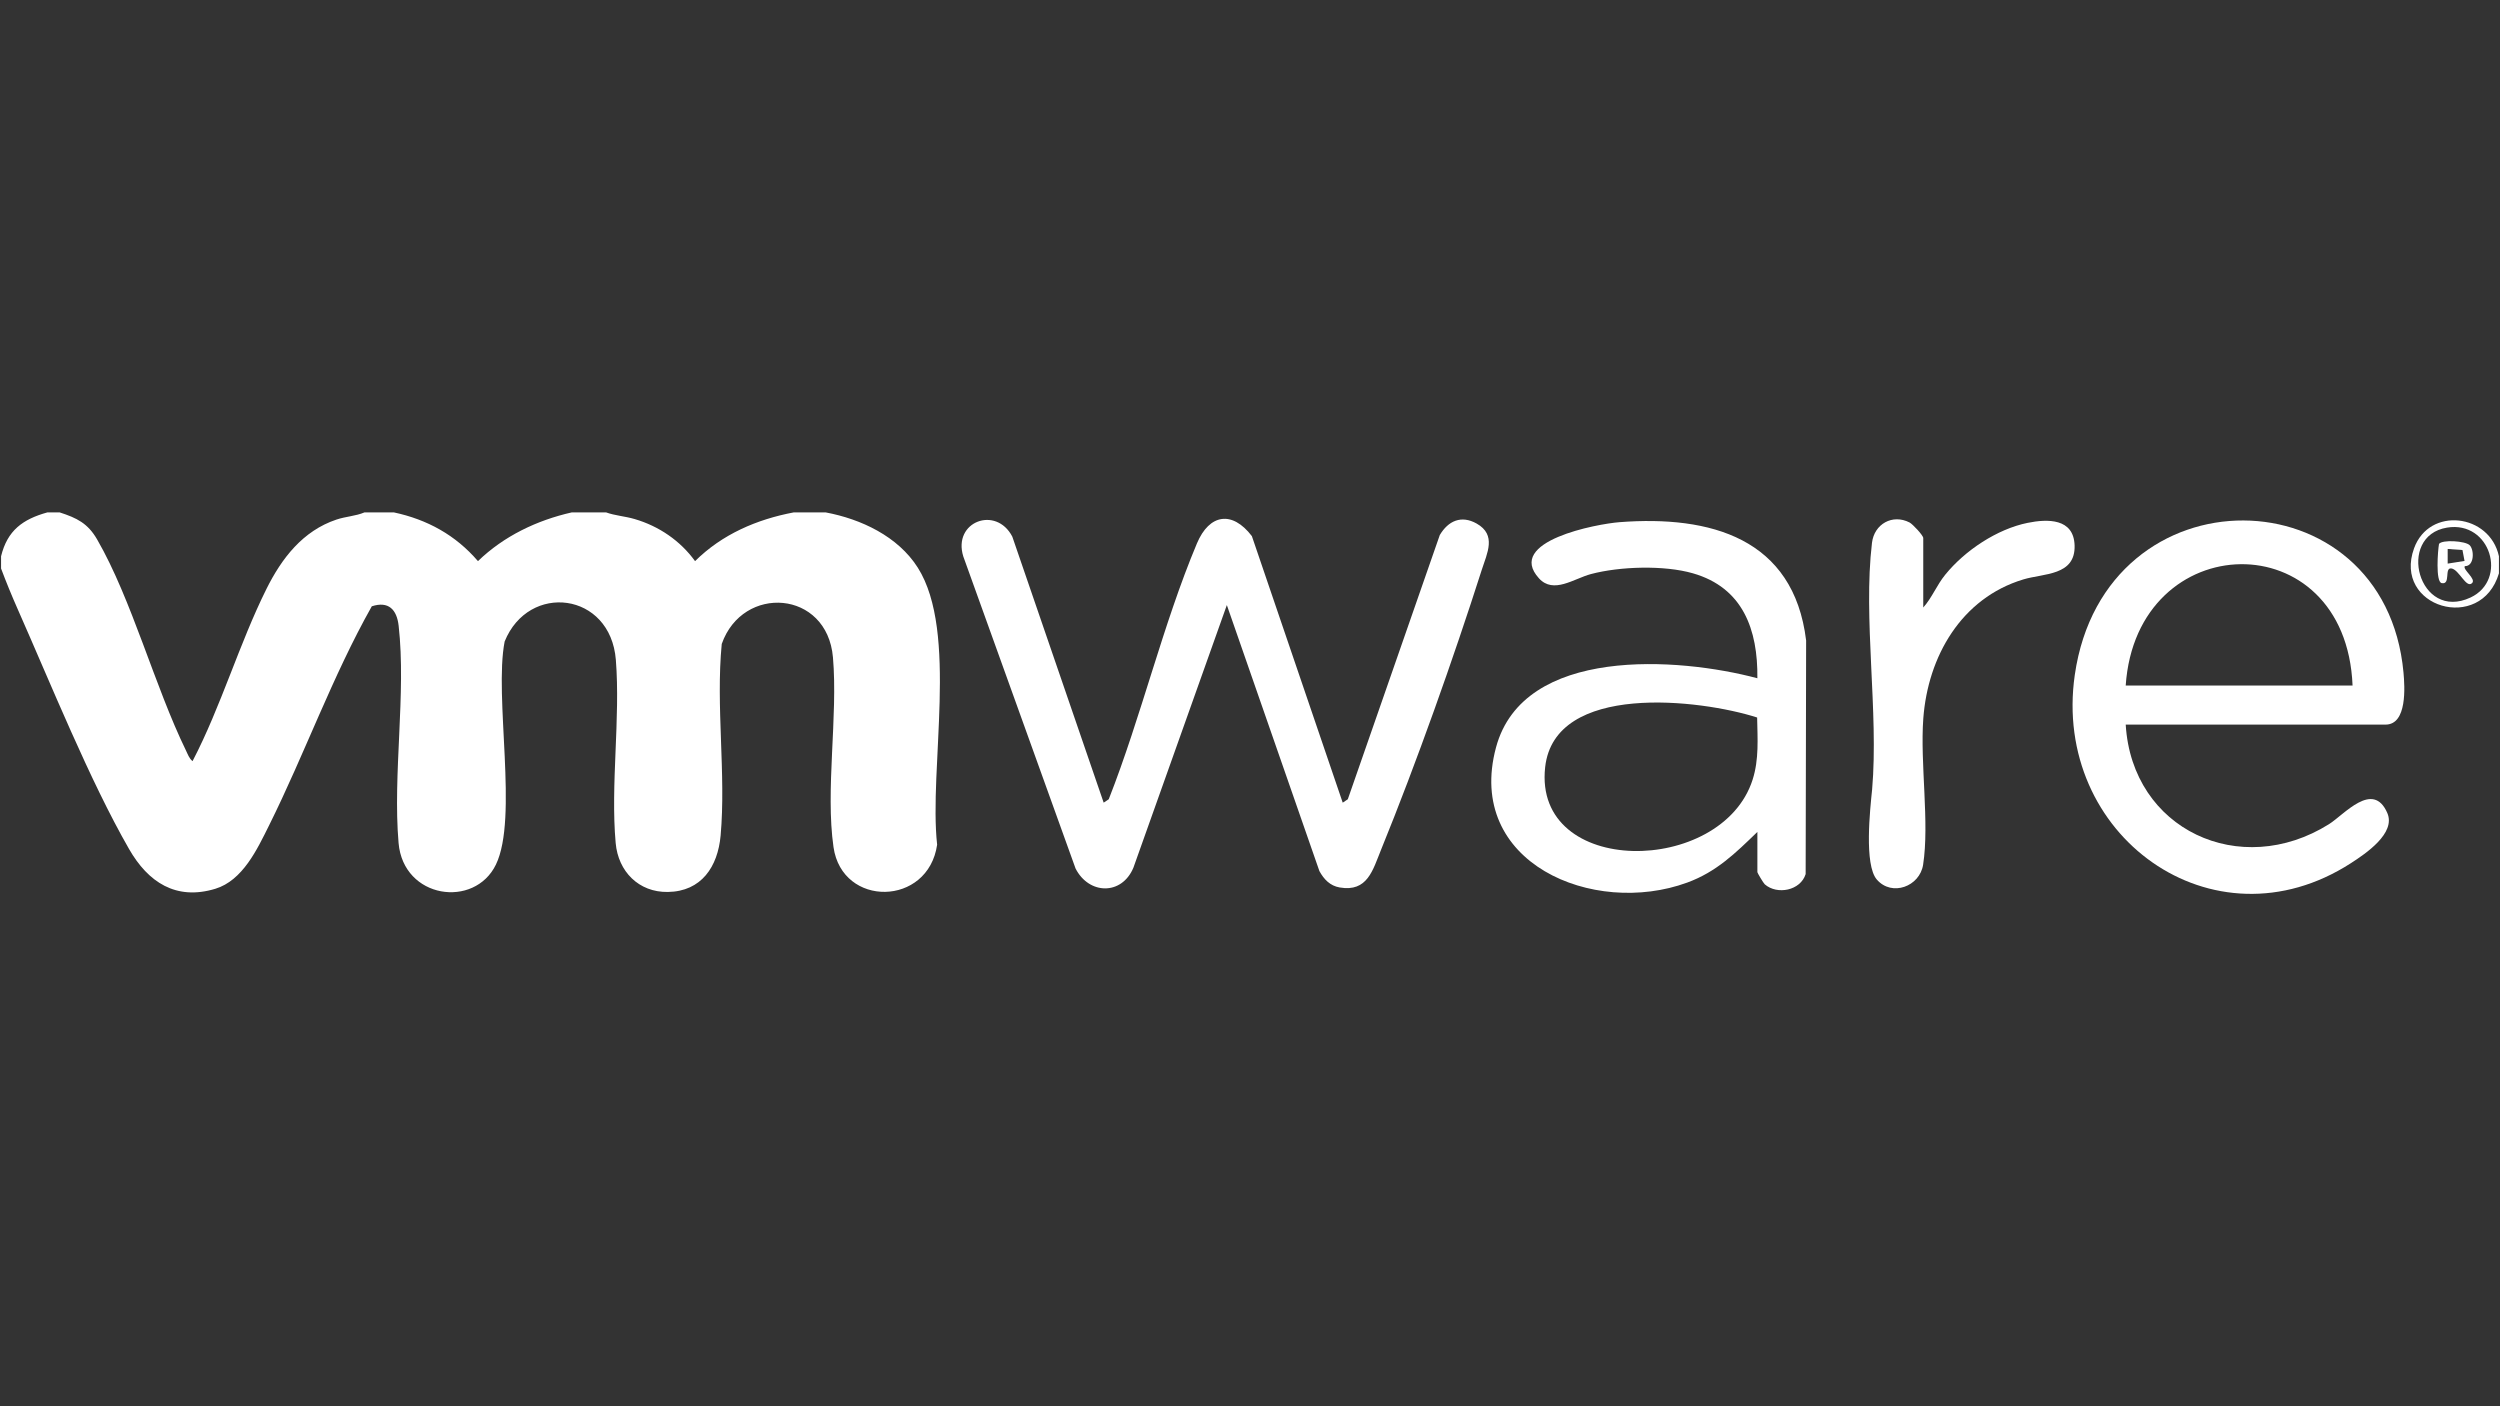
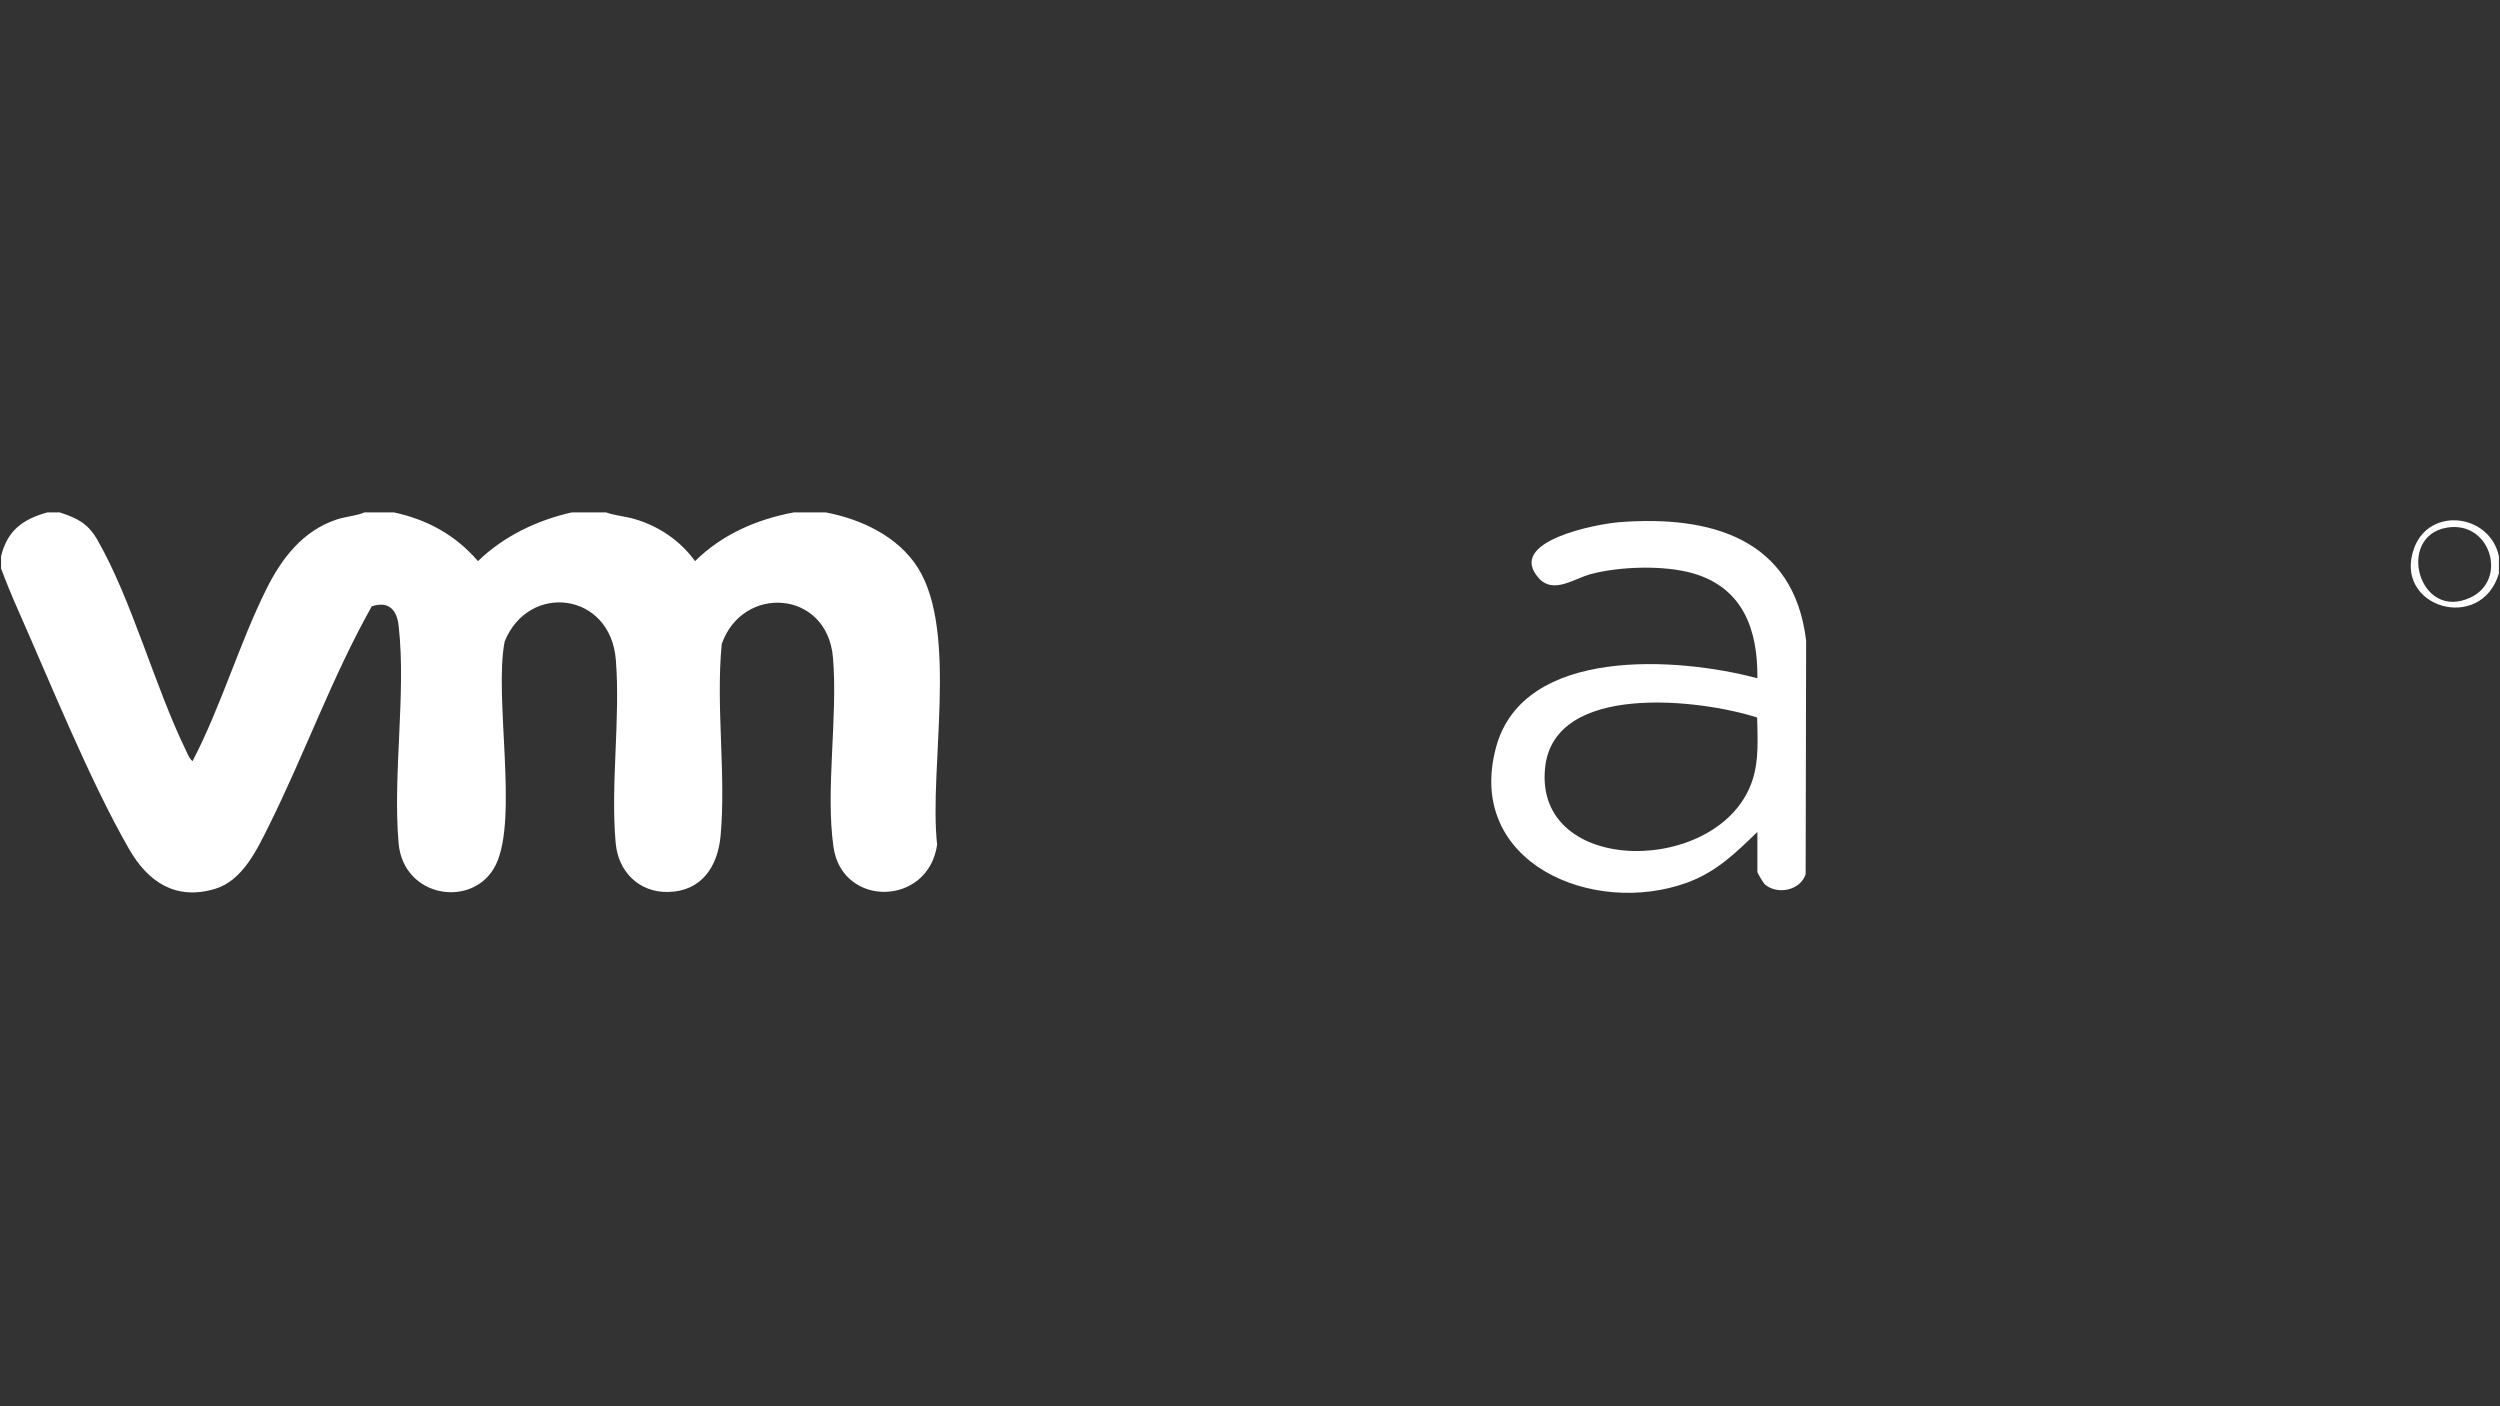
<svg xmlns="http://www.w3.org/2000/svg" id="Layer_1" version="1.1" viewBox="0 0 1920 1080">
  <rect x="0" y="0" width="1920" height="1080" fill="#333333" stroke="none" />
  <defs>
    <style>
      .st0 {
        fill: #fff;
      }
    </style>
  </defs>
  <path class="st0" d="M45.78,393.5c13.24,4.3,21.63,8.34,28.83,20.82,26.58,46.06,44.12,112.65,68.26,162.17,1.4,2.87,2.39,5.97,5.01,8.06,21.92-42.05,35.81-90.22,56.81-132.36,11.7-23.47,27.84-44.46,53.65-53.14,7.25-2.44,14.83-2.67,21.62-5.55h22.48c25.7,5.49,47.48,17.45,64.63,37.44,19.94-19.26,45.23-31.35,72.13-37.44h26.23c7.07,2.56,14.5,2.92,22.03,5.14,18.65,5.48,34.99,16.62,46.35,32.3,20.77-20.6,47.41-32.07,75.87-37.44h24.35c27.26,5.1,55.63,18.42,70.86,42.48,31.33,49.52,8.39,154.28,14.83,212.75-6.87,47.53-72.89,48.42-79.58,1.87-6.32-43.97,3.48-100.25-.42-145.7-4.45-51.89-69.34-56.21-85.42-10.34-4.63,47.68,3.37,99.99-.86,147.14-2.14,23.84-14.67,42.95-40.56,43.33-22.36.33-38.09-15.74-40.04-37.6-4.01-44.74,3.7-95.59.14-140.65-4.12-52.24-67.04-59.62-85.41-14.09-8.27,42.35,10.63,135.52-6.69,171.29-16.44,33.95-71.08,26.32-74.77-16.56-4.54-52.71,5.91-115.06.06-166.8-1.41-12.5-7.75-19.18-20.62-14.99-30.28,53.72-51.43,113.04-78.93,168.34-9.11,18.32-20.24,42.25-41.3,48.63-30.22,9.15-51.59-5.11-66.19-30.53-30.19-52.54-60.39-127.47-85.53-184.23-4.56-10.28-8.83-20.73-12.78-31.24v-9.37c4.84-19.84,16.59-28.43,35.59-33.72h9.37Z" />
  <path class="st0" d="M1919.18,427.22v13.11c-13.7,46.23-81.68,26.14-65.17-19.27,11.72-32.24,58.14-26.55,65.17,6.16ZM1879.34,405.2c-39.39,6.45-21.76,72.45,18.09,53.66,28.79-13.58,15.36-59.14-18.09-53.66Z" />
-   <path class="st0" d="M847.61,616.44l3.91-2.63c24.92-63.29,41.53-134.13,67.71-196.44,9.58-22.8,27.17-25.36,42.21-5.63l69.77,204.71,3.91-2.63,70.63-202.89c6.48-10.91,16.5-15.5,28.33-8.83,15.48,8.73,7.97,22.87,3.94,35.47-21.85,68.4-50.27,148.53-77.32,214.93-6.41,15.73-10.44,32.8-31.86,29.07-7.38-1.28-12.06-6.25-15.54-12.58l-71.08-204.29-71.78,201.74c-8.94,21.27-34.06,20.76-44.4.6l-86.24-239.73c-8.26-26.7,25.17-39.25,37.65-15.18l70.17,204.3Z" />
  <path class="st0" d="M1349.67,638.92c-16.79,16.24-31.29,30.61-53.84,38.89-72.15,26.48-170.74-15.07-146.89-103.8,20.96-78.01,140.19-69.27,200.72-53.11.44-37.38-11.06-69.56-49.58-80.62-22.1-6.34-55.93-5.31-78.2.59-13.13,3.48-28.78,15.58-39.95,3.29-26.01-28.6,44.6-41.82,61.92-43.14,69.59-5.33,133.71,12.19,143.26,90.87l-.37,179.42c-3.92,12.64-21.86,16.19-31.39,7.84-1.05-.92-5.68-8.76-5.68-9.31v-30.91ZM1349.48,551.05c-43.56-14.02-155.63-27.34-162.81,38.21-9.28,84.74,135.72,83.54,159.35,9.48,4.98-15.6,3.75-31.52,3.46-47.69Z" />
-   <path class="st0" d="M1632.55,556.49c4.85,80.79,87.98,119.17,156.1,76.48,11.69-7.32,33.84-33.92,44.82-8.55,6.7,15.47-16.47,31.08-27.98,38.5-105.97,68.34-229.77-21.66-212.05-144.6,23.02-159.72,238.31-155.91,252.44-1.86,1,10.92,2.98,40.04-13.81,40.04h-199.52ZM1806.77,526.51c-5.16-126.27-165.95-122.28-174.23,0h174.23Z" />
-   <path class="st0" d="M1477.06,466.57c6.86-7.7,10.16-16.91,16.92-25.24,15.05-18.54,39.71-35,63.26-39.78,15.19-3.08,35.39-3.64,36.05,17.31.74,23.44-23.72,21.38-39.43,26.15-47.55,14.4-73.24,59.07-76.77,106.82-2.54,34.4,4.85,80.03-.14,112.26-2.59,16.75-23.99,24.72-35.54,11.42-9.86-11.35-5.18-54.09-3.61-69.3,5.09-59.52-7.06-131.28-.12-189.33,1.73-14.47,15.77-22.35,28.84-15.63,2.39,1.23,10.54,9.95,10.54,11.93v53.39Z" />
-   <path class="st0" d="M1893,434.79c-1.93,2.64,8.9,9.74,5.56,13.03-4.45,4.4-9.93-10.36-15.89-11.26-5.7-.86-.25,12.78-7.49,11.26-4.77-1-2.93-25.11-2.02-30.08,2.4-3.44,20.27-2.36,23.58,1.01,3.59,3.65,3.6,16.26-3.75,16.04ZM1892.76,430.8l-1.58-8.37-11.36-.83v11.26s12.94-2.05,12.94-2.05Z" />
</svg>